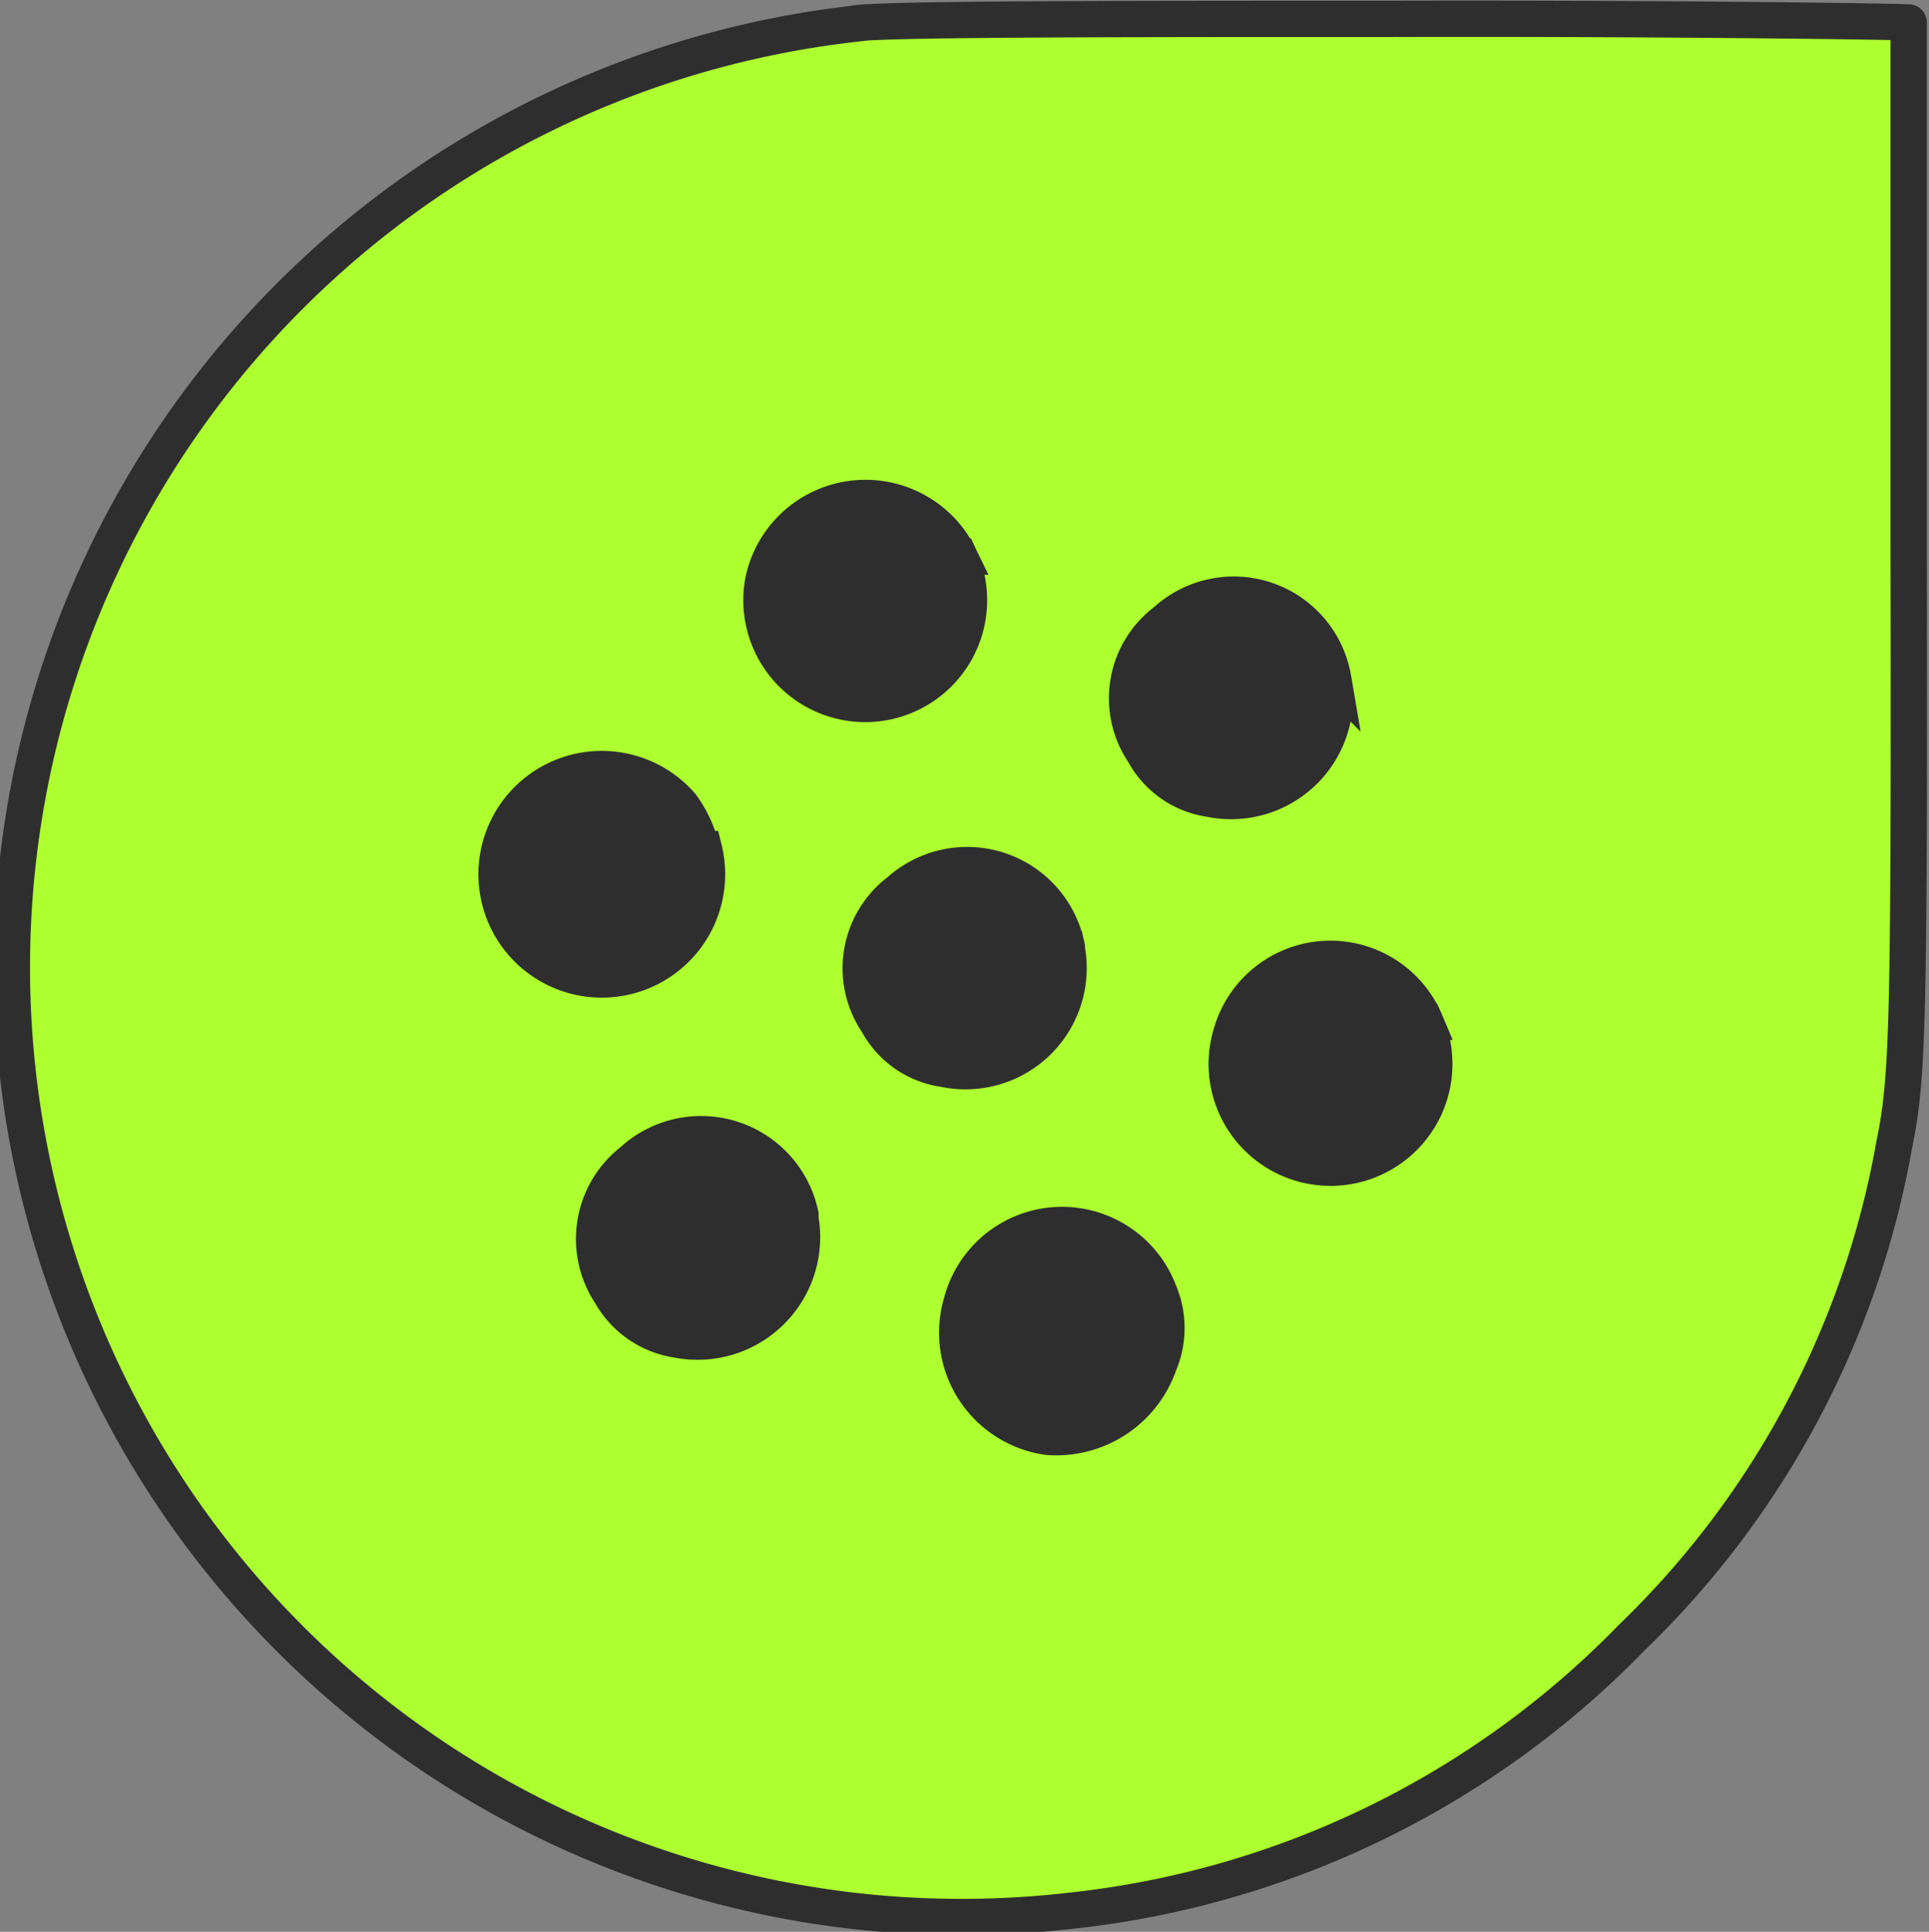
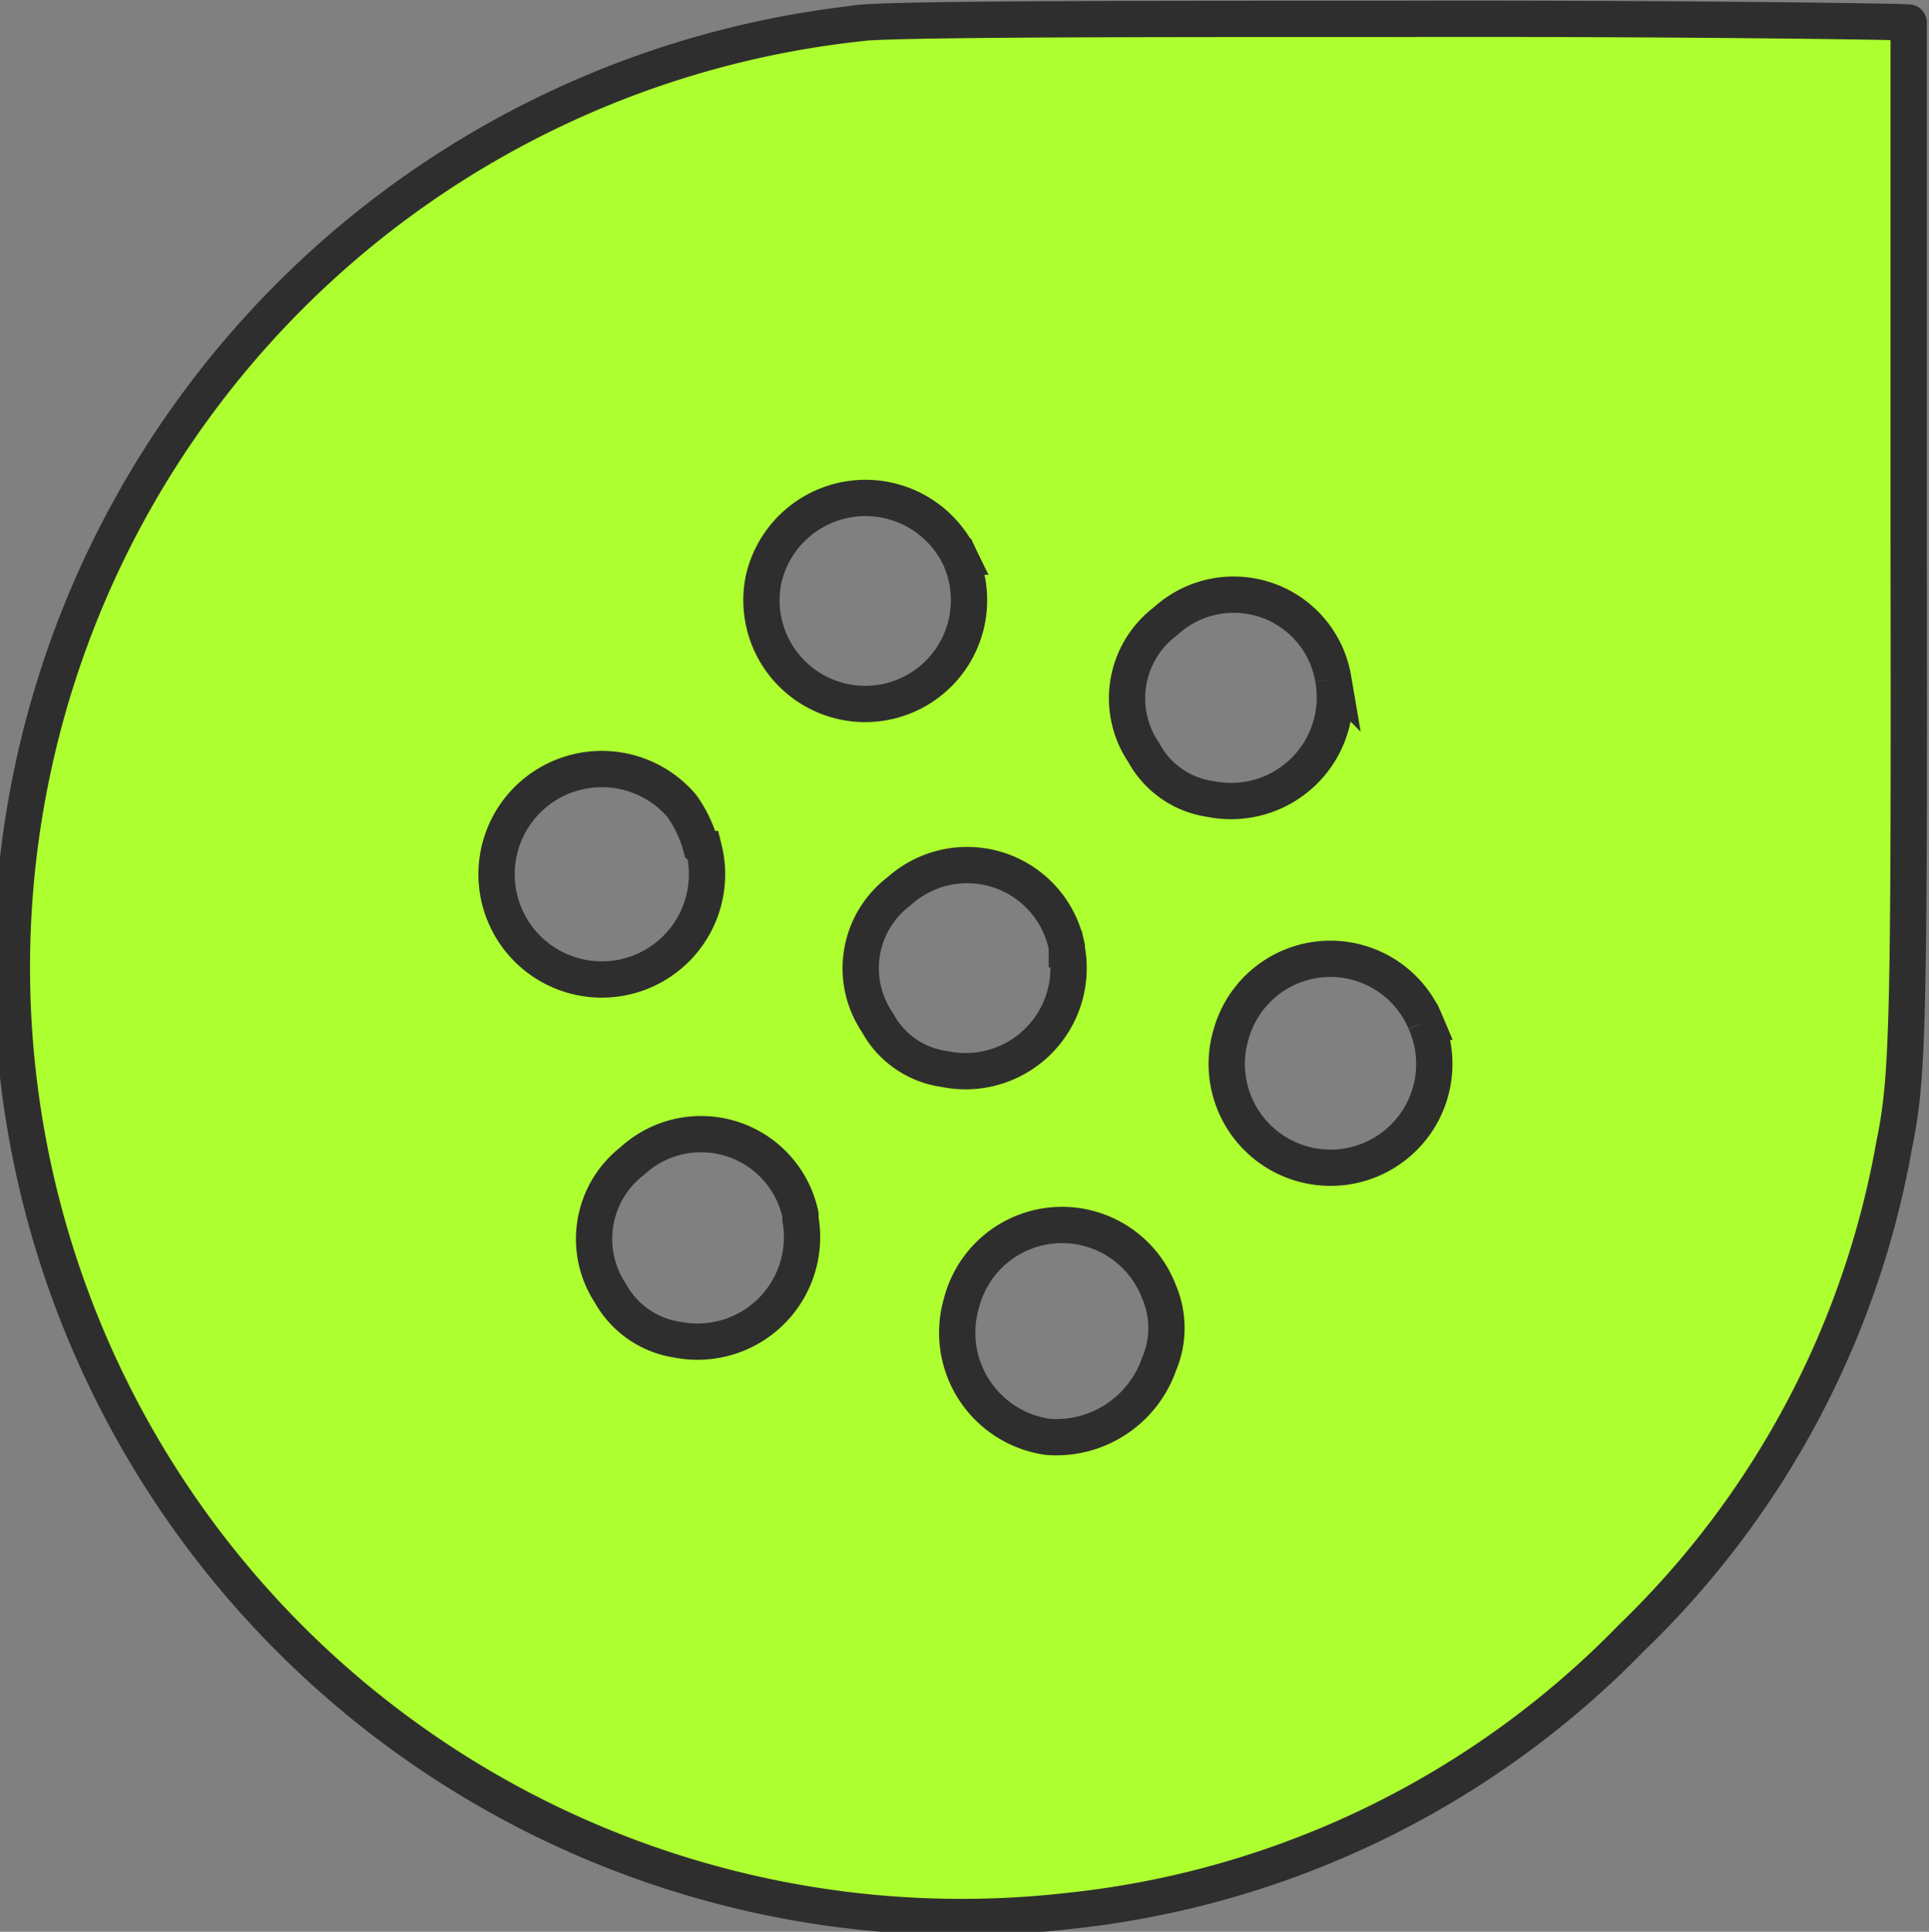
<svg xmlns="http://www.w3.org/2000/svg" width="26.58" height="26.62" viewBox="0 0 26.58 26.62">
  <rect x="0" y="0" width="26.58" height="26.62" fill="#808080" stroke="none" />
  <g id="Layer_2" data-name="Layer 2">
-     <circle cx="13.3" cy="13.85" r="9.15" style="fill:#fff" />
-     <ellipse cx="13.62" cy="13.96" rx="8.83" ry="8.21" style="fill:#2e2e2e;stroke:#2e2e2e;stroke-miterlimit:10;stroke-width:0.5px" />
    <path d="M23.41,4.46c-3.88,0-7.23,0-7.45.07a13.07,13.07,0,0,0,3,26,12.65,12.65,0,0,0,7.74-3.77,12.44,12.44,0,0,0,3.61-6.78c.19-.93.21-1.61.2-8.23,0-4,0-7.23,0-7.24S27.29,4.45,23.41,4.46Zm-.83,9.09a1.43,1.43,0,0,1-1.69,1.66,1.24,1.24,0,0,1-.92-.64,1.33,1.33,0,0,1,.3-1.81A1.39,1.39,0,0,1,22.58,13.55Zm-5.15-1.68a1.43,1.43,0,1,1-2.7.32A1.44,1.44,0,0,1,17.43,11.87Zm6.42,6.41a1.43,1.43,0,1,1-2.67.15A1.42,1.42,0,0,1,23.85,18.28Zm-4.94-1a1.42,1.42,0,0,1-1.69,1.65,1.24,1.24,0,0,1-.92-.64,1.33,1.33,0,0,1,.3-1.81A1.4,1.4,0,0,1,18.91,17.25Zm-5-1.38a1.45,1.45,0,1,1-.31-.6A1.72,1.72,0,0,1,13.87,15.87ZM20.18,22a1.27,1.27,0,0,1,0,1,1.5,1.5,0,0,1-1.53,1,1.45,1.45,0,0,1-1.19-1.85A1.43,1.43,0,0,1,20.18,22Zm-4.94-1a1.44,1.44,0,0,1-1.7,1.66,1.27,1.27,0,0,1-.92-.64,1.36,1.36,0,0,1,.3-1.82A1.4,1.4,0,0,1,15.24,20.94Z" transform="translate(-4.21 -4.2)" style="fill:#adff2f;stroke:#2e2e2e;stroke-miterlimit:10;stroke-width:0.5px" />
  </g>
</svg>